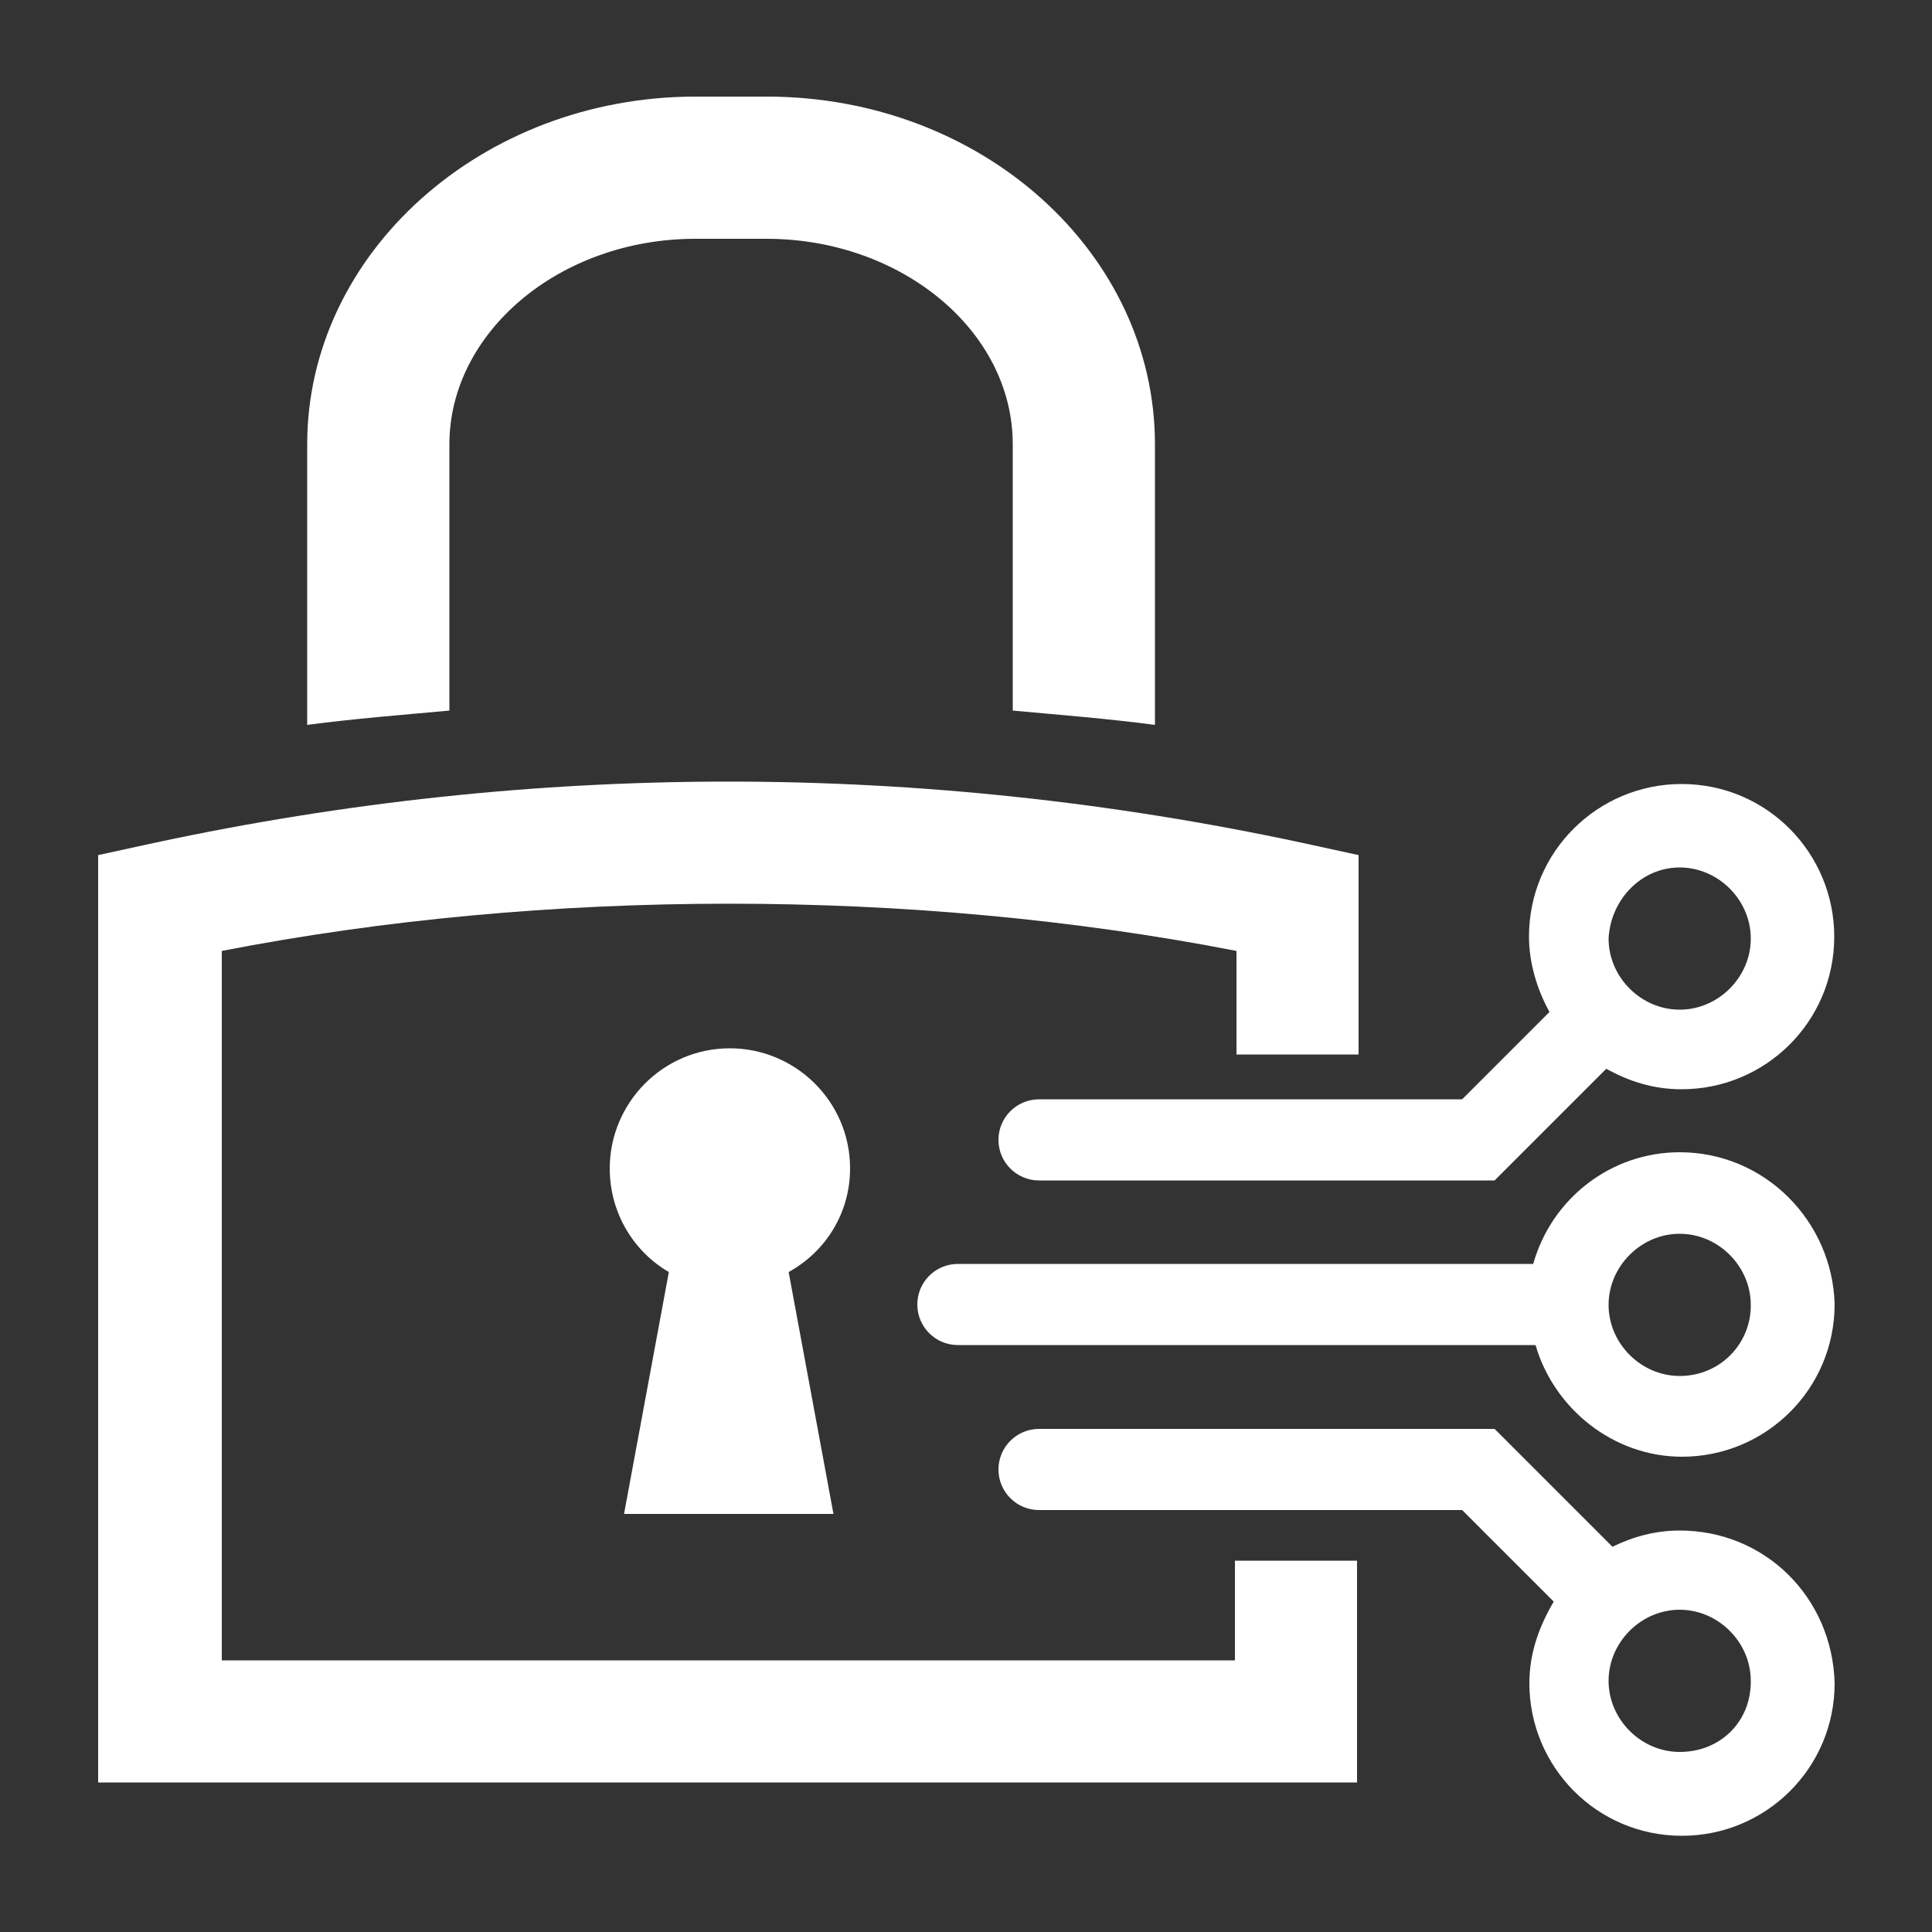
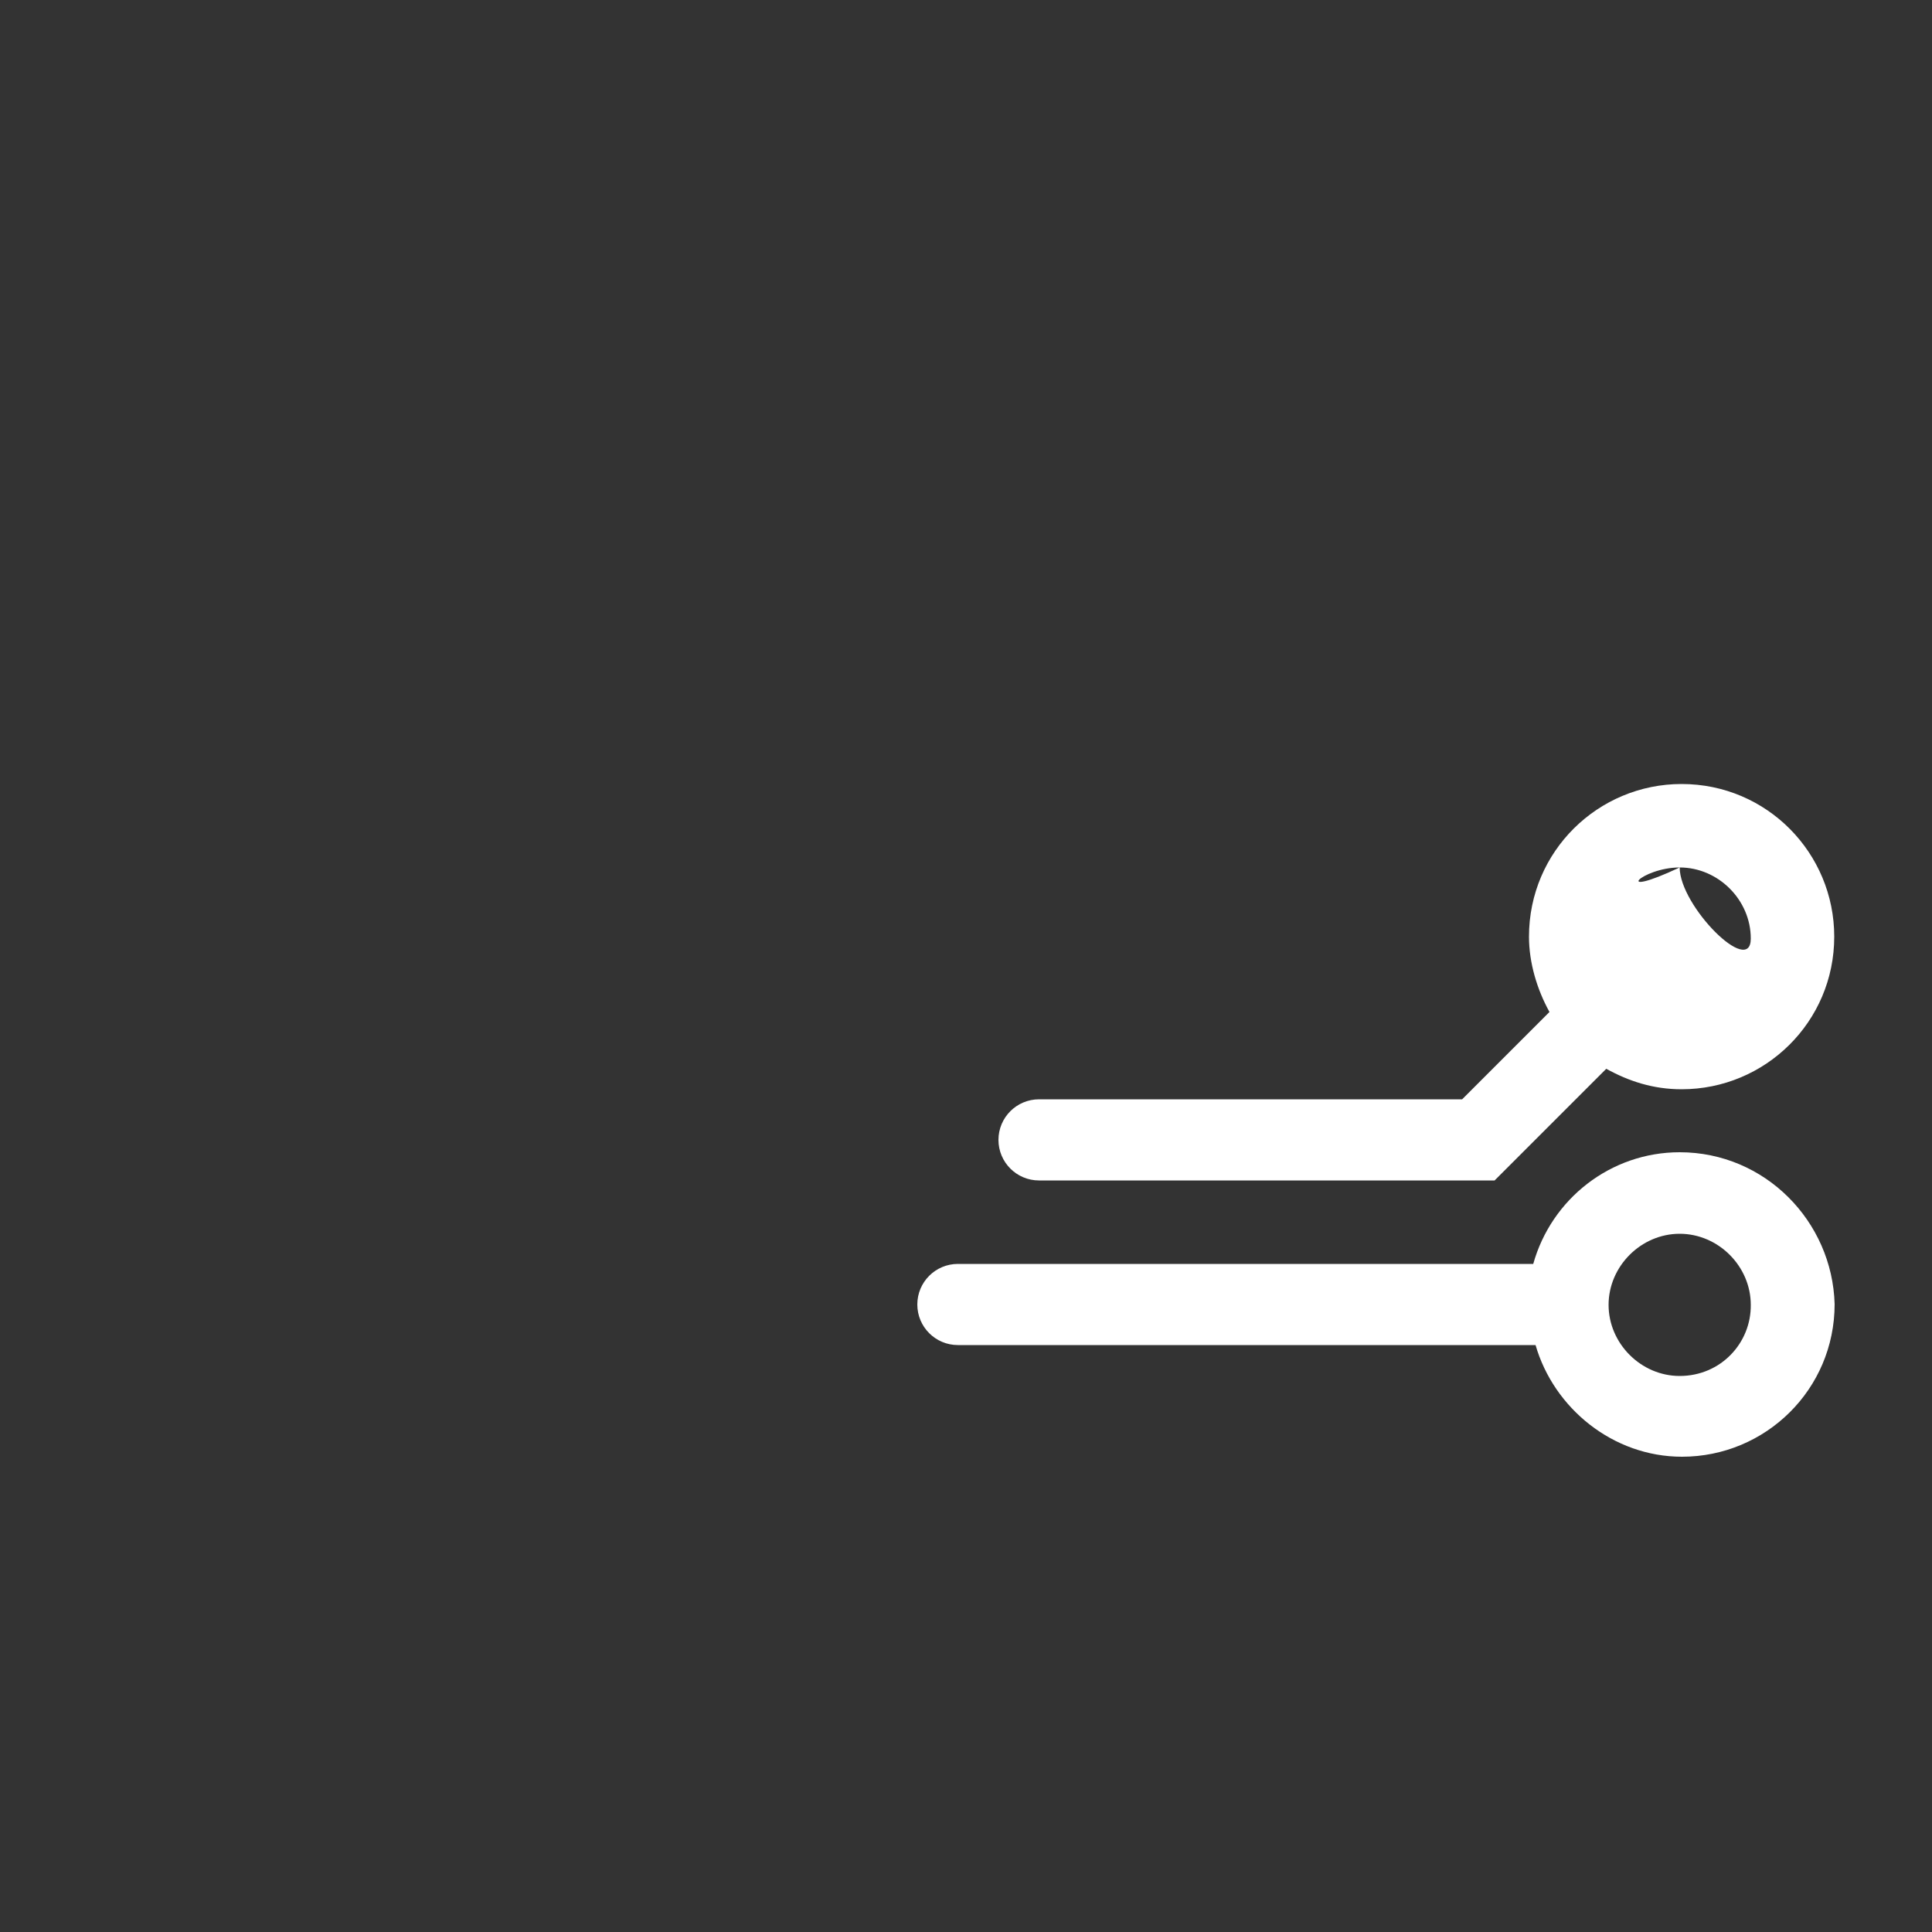
<svg xmlns="http://www.w3.org/2000/svg" version="1.1" id="Capa_1" x="0px" y="0px" viewBox="0 0 500 500" style="enable-background:new 0 0 500 500;" xml:space="preserve">
  <rect x="0" y="0" width="500" height="500" fill="#333333" stroke="none" />
  <style type="text/css">
	.st0{fill-rule:evenodd;clip-rule:evenodd;fill:#FFFFFF;}
	.st1{fill:#FFFFFF;}
	.st2{opacity:0.84;}
</style>
  <g>
    <g>
-       <path class="st1" d="M320,429.7H57.4V246.1c83.7-16.3,178.9-16.3,262.6,0v26.8h31.6v-51.6l-14.7-3.2    c-98.4-21.1-198.4-21.1-296.8,0l-14.7,3.2v240h325.8v-57.4h-31.6v25.8H320z" />
-     </g>
+       </g>
    <g>
-       <path class="st1" d="M116.3,115c0-28.9,28.4-53.2,63.7-53.2h18.4c34.7,0,63.7,23.7,63.7,53.2v68.9c12.1,1.1,24.7,2.1,36.8,3.7V115    c0-49.5-44.7-90-100.5-90H180c-55.3,0-100.5,40.5-100.5,90v72.6c12.1-1.6,24.7-2.6,36.8-3.7C116.3,183.9,116.3,115,116.3,115z" />
-     </g>
+       </g>
    <g>
-       <path class="st1" d="M268.9,284.5c-5.8,0-10.5,4.7-10.5,10.5c0,5.8,4.7,10.5,10.5,10.5h117.9l28.9-28.9c5.8,3.2,12.1,5.3,19.5,5.3    c21.6,0,39.5-17.4,39.5-39.5c0-21.6-17.4-39.5-39.5-39.5c-21.6,0-39.5,17.4-39.5,39.5c0,6.8,2.1,13.7,5.3,19.5l-22.6,22.6H268.9z     M434.7,224.5c10,0,18.4,8.4,18.4,18.4c0,10-8.4,18.4-18.4,18.4s-18.4-8.4-18.4-18.4C416.8,232.9,424.7,224.5,434.7,224.5z" />
+       <path class="st1" d="M268.9,284.5c-5.8,0-10.5,4.7-10.5,10.5c0,5.8,4.7,10.5,10.5,10.5h117.9l28.9-28.9c5.8,3.2,12.1,5.3,19.5,5.3    c21.6,0,39.5-17.4,39.5-39.5c0-21.6-17.4-39.5-39.5-39.5c-21.6,0-39.5,17.4-39.5,39.5c0,6.8,2.1,13.7,5.3,19.5l-22.6,22.6H268.9z     M434.7,224.5c10,0,18.4,8.4,18.4,18.4s-18.4-8.4-18.4-18.4C416.8,232.9,424.7,224.5,434.7,224.5z" />
    </g>
    <g>
      <path class="st1" d="M434.7,298.2c-17.9,0-33.2,12.1-37.9,28.9H247.9c-5.8,0-10.5,4.7-10.5,10.5s4.7,10.5,10.5,10.5h149.5    c4.7,16.3,20,28.9,37.9,28.9c21.6,0,39.5-17.4,39.5-39.5C474.2,316.1,456.8,298.2,434.7,298.2z M434.7,356.1    c-10,0-18.4-8.4-18.4-18.4c0-10,8.4-18.4,18.4-18.4s18.4,8.4,18.4,18.4C453.2,347.6,445.3,356.1,434.7,356.1z" />
    </g>
    <g>
-       <path class="st1" d="M434.7,396.1c-6.3,0-12.1,1.6-17.4,4.2l-30.5-30.5H268.9c-5.8,0-10.5,4.7-10.5,10.5s4.7,10.5,10.5,10.5h109.5    l23.7,23.7c-3.7,6.3-6.3,13.2-6.3,21.1c0,21.6,17.4,39.5,39.5,39.5c21.6,0,39.5-17.4,39.5-39.5    C474.2,413.4,456.8,396.1,434.7,396.1z M434.7,453.4c-10,0-18.4-8.4-18.4-18.4c0-10,8.4-18.4,18.4-18.4s18.4,8.4,18.4,18.4    C453.2,445.5,445.3,453.4,434.7,453.4z" />
-     </g>
+       </g>
    <g>
-       <path class="st1" d="M220,302.4c0-17.4-14.2-31.1-31.1-31.1c-17.4,0-31.1,14.2-31.1,31.1c0,11.6,6.3,21.6,15.3,26.8l-11.6,62.6    h54.2l-11.6-62.6C213.7,323.9,220,313.9,220,302.4z" />
-     </g>
+       </g>
  </g>
</svg>